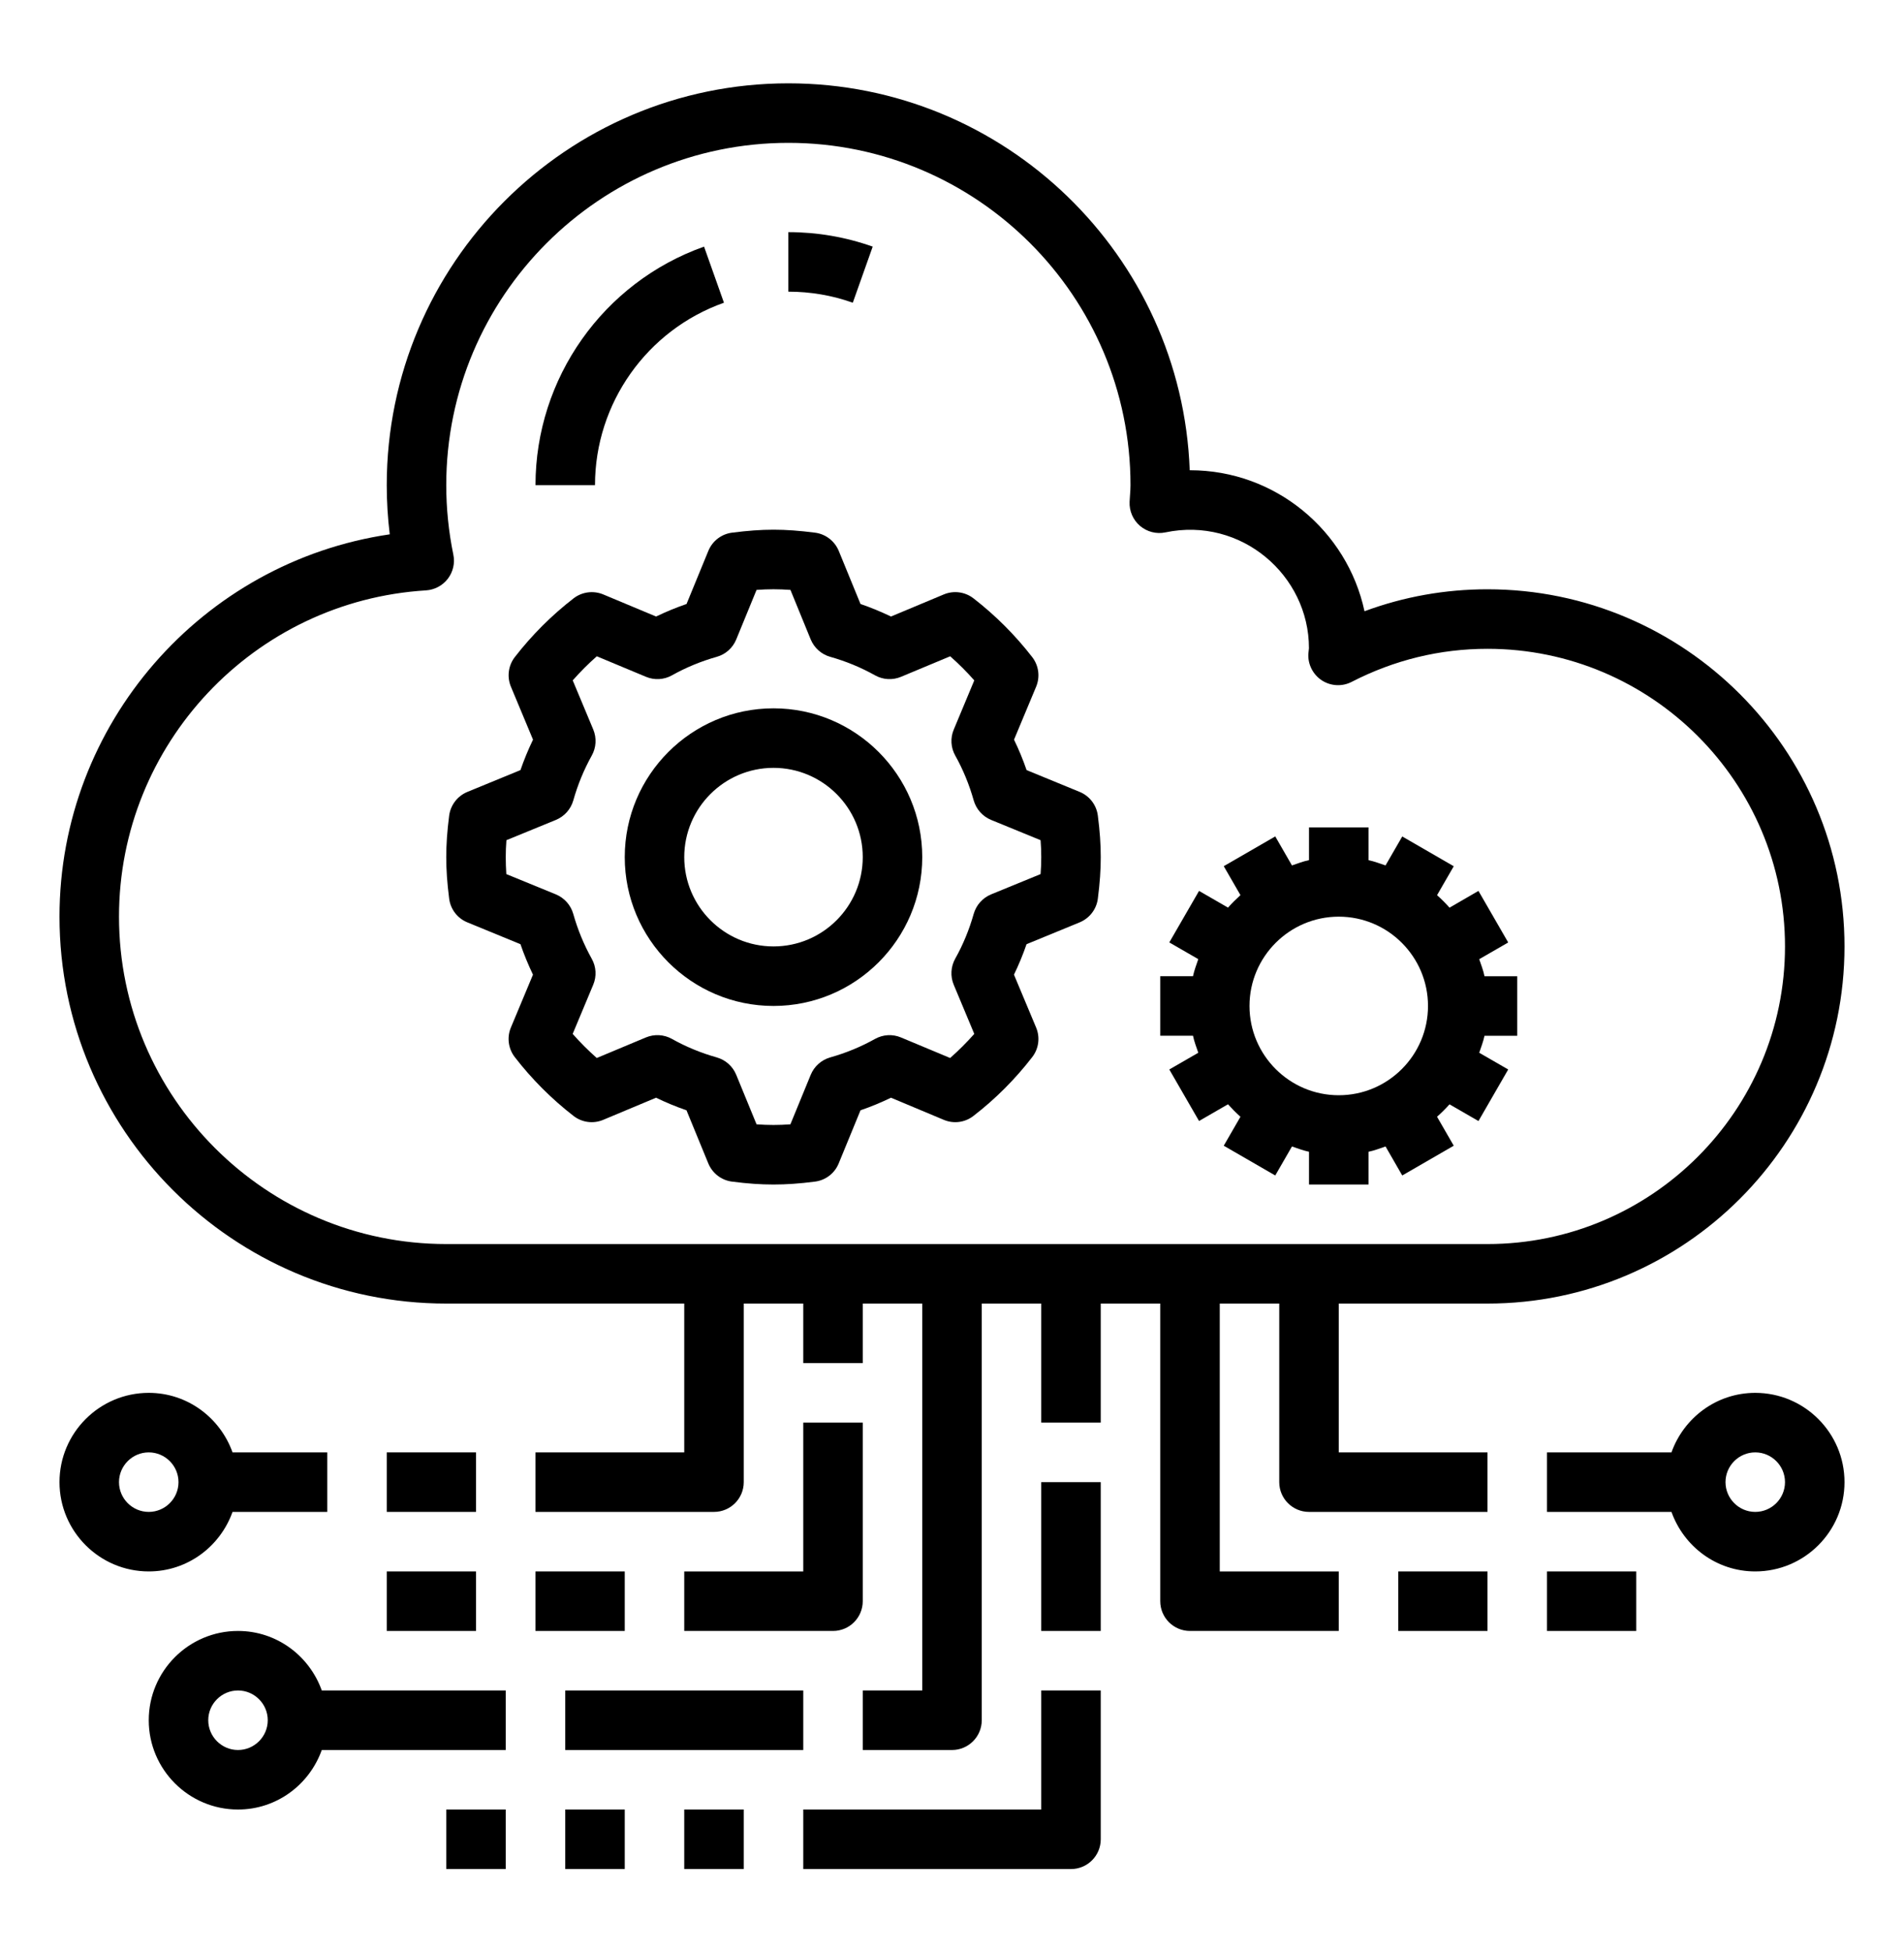
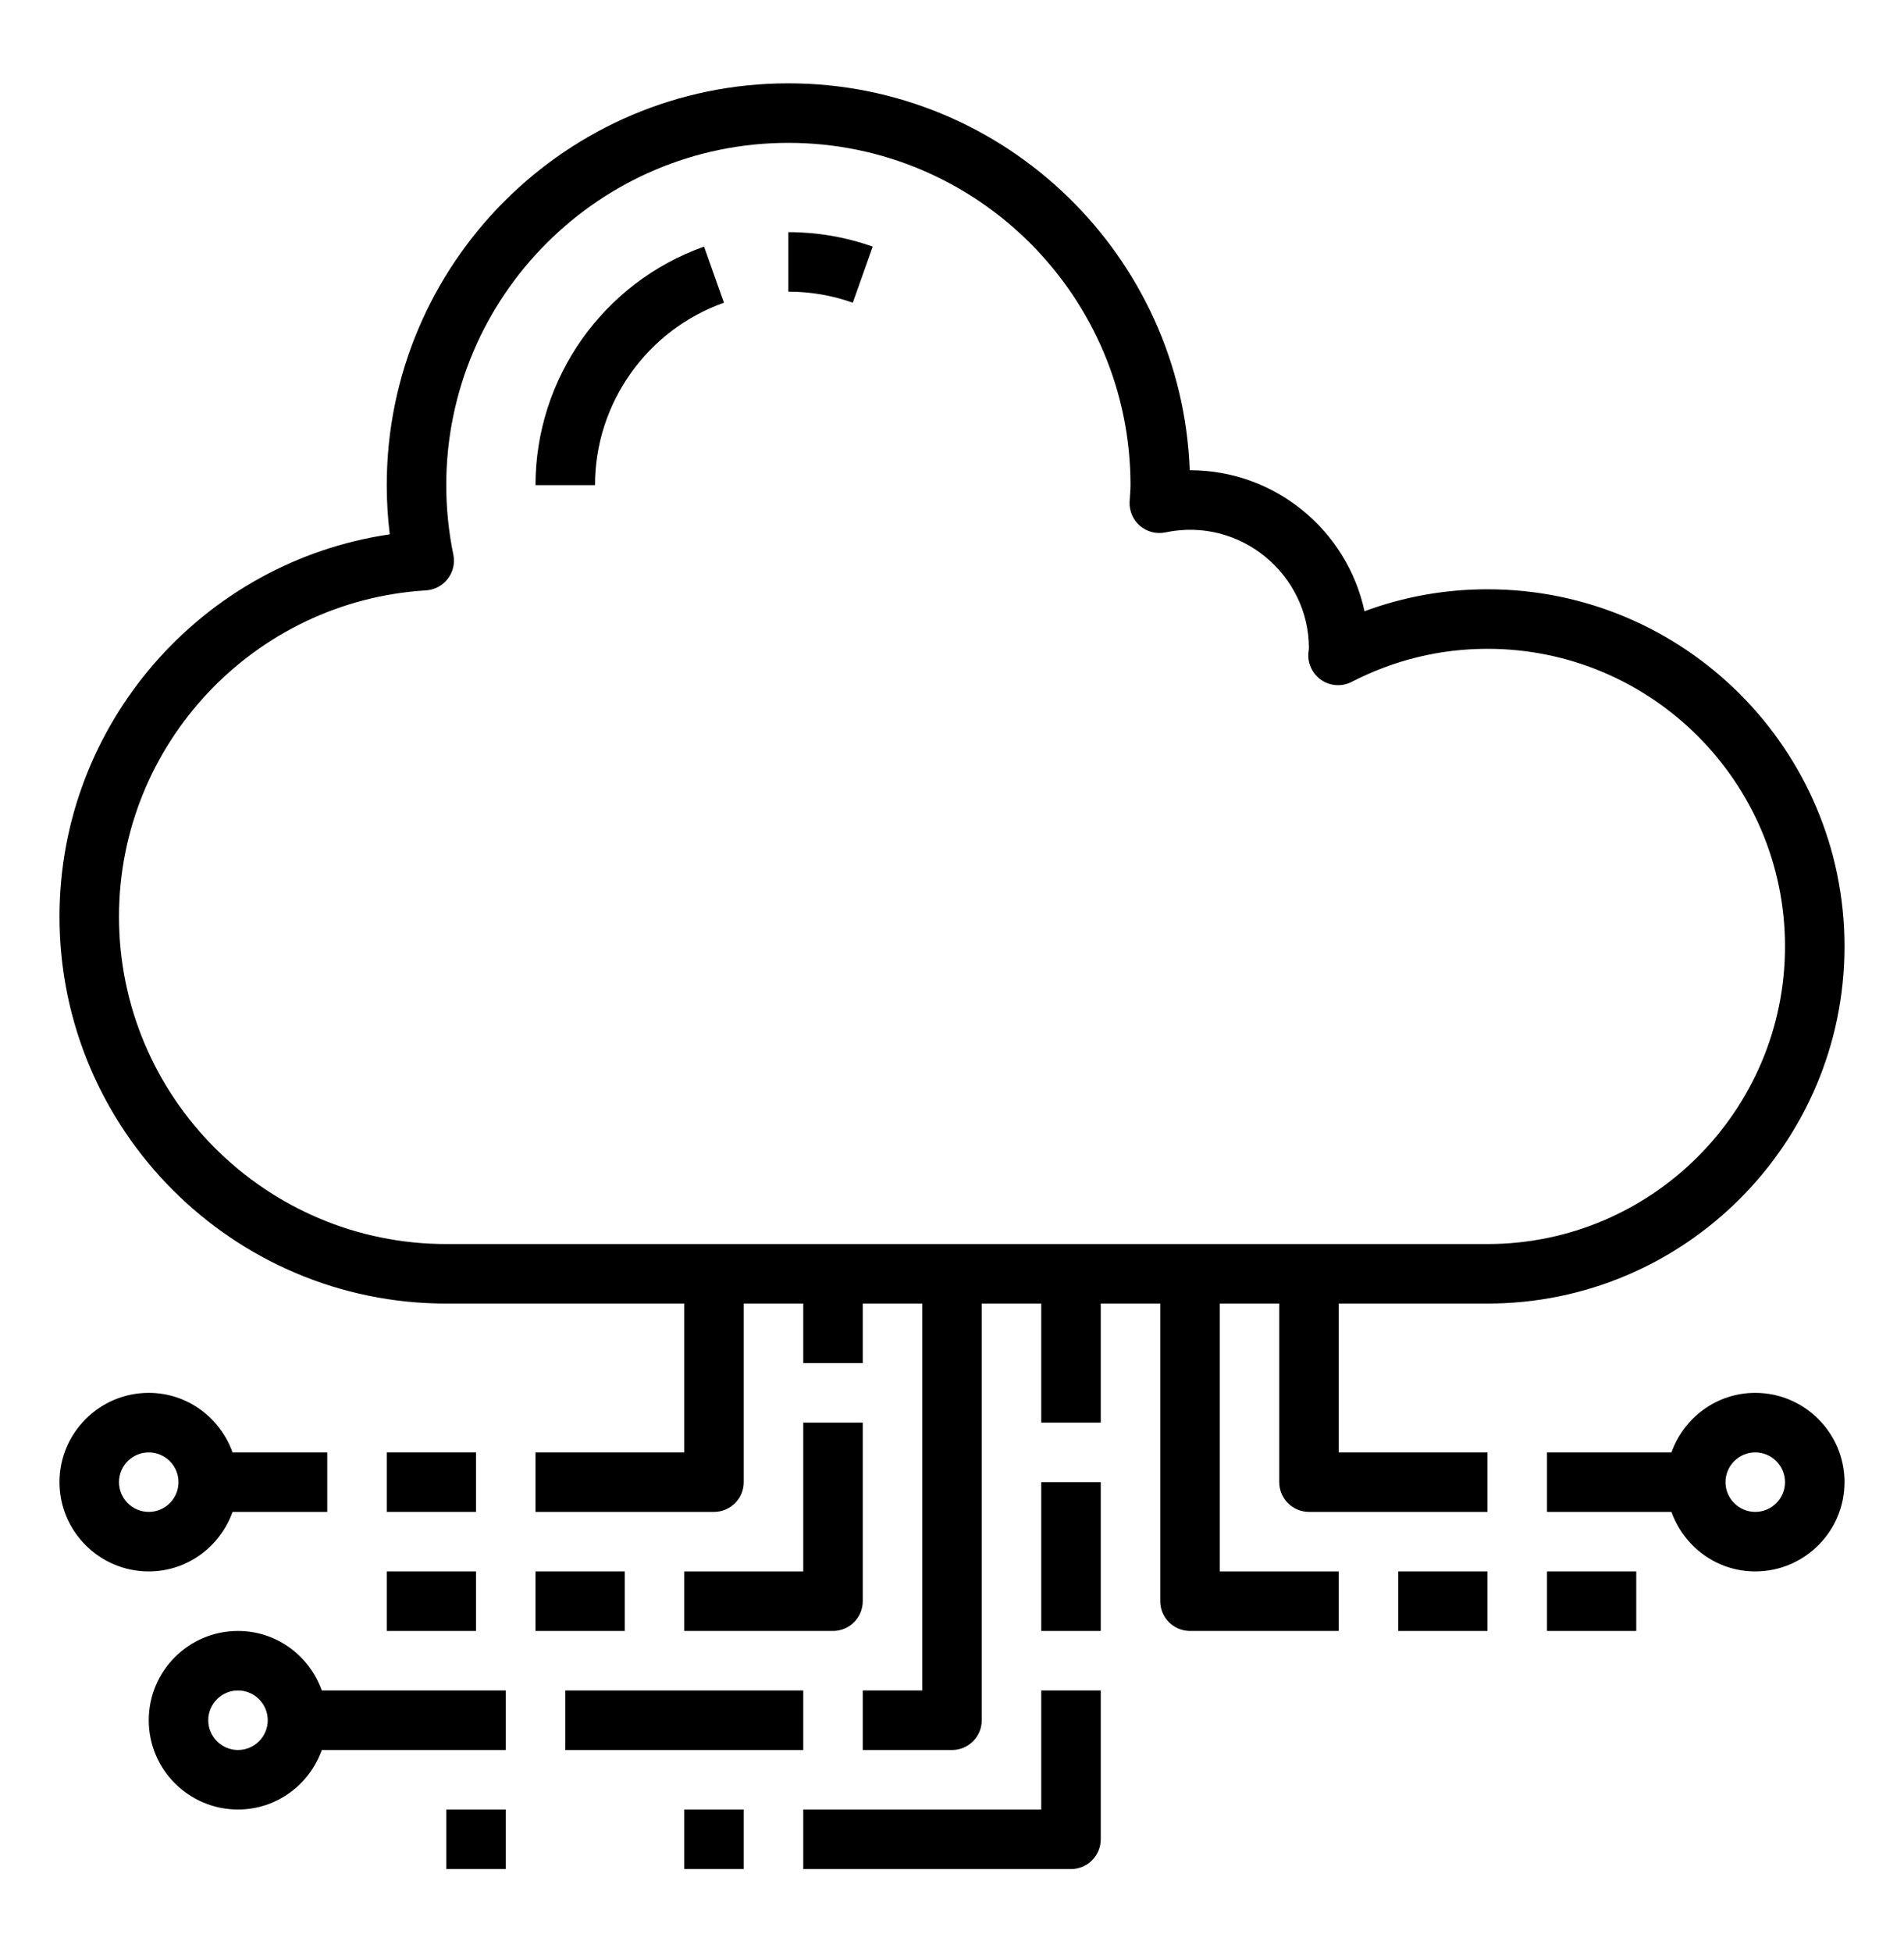
<svg xmlns="http://www.w3.org/2000/svg" width="40" height="41" viewBox="0 0 40 41" fill="none">
  <path d="M31.25 27.375C35.386 27.375 38.75 24.011 38.75 19.875C38.75 15.739 35.386 12.375 31.25 12.375C30.359 12.375 29.493 12.53 28.666 12.836C28.303 11.146 26.797 9.875 25 9.875C24.998 9.875 24.996 9.875 24.994 9.875C24.829 5.367 21.111 1.75 16.562 1.75C11.91 1.75 8.125 5.535 8.125 10.188C8.125 10.533 8.146 10.877 8.188 11.221C4.246 11.799 1.25 15.201 1.25 19.25C1.25 23.73 4.895 27.375 9.375 27.375H14.375V30.5H11.25V31.75H15C15.345 31.75 15.625 31.47 15.625 31.125V27.375H16.875V28.625H18.125V27.375H19.375V35.5H18.125V36.75H20C20.345 36.75 20.625 36.47 20.625 36.125V27.375H21.875V29.875H23.125V27.375H24.375V33.625C24.375 33.97 24.655 34.25 25 34.25H28.125V33H25.625V27.375H26.875V31.125C26.875 31.47 27.155 31.75 27.5 31.75H31.25V30.5H28.125V27.375H31.25ZM2.5 19.25C2.5 15.629 5.333 12.619 8.95 12.398C9.131 12.386 9.298 12.297 9.408 12.154C9.518 12.01 9.561 11.825 9.524 11.648C9.425 11.168 9.375 10.677 9.375 10.188C9.375 6.224 12.599 3 16.562 3C20.526 3 23.75 6.224 23.75 10.188C23.75 10.257 23.745 10.325 23.74 10.394L23.731 10.538C23.722 10.731 23.803 10.918 23.95 11.044C24.098 11.169 24.295 11.22 24.484 11.18C26.072 10.848 27.5 12.079 27.499 13.613C27.496 13.633 27.487 13.715 27.486 13.735C27.476 13.957 27.586 14.169 27.773 14.29C27.961 14.41 28.199 14.422 28.397 14.319C29.292 13.859 30.252 13.625 31.25 13.625C34.696 13.625 37.5 16.429 37.5 19.875C37.5 23.321 34.696 26.125 31.25 26.125H9.375C5.584 26.125 2.5 23.041 2.5 19.25Z" fill="black" />
  <path d="M18.334 5.179C17.766 4.978 17.17 4.875 16.562 4.875V6.125C17.027 6.125 17.483 6.203 17.916 6.357L18.334 5.179Z" fill="black" />
  <path d="M15.209 6.357L14.791 5.179C12.673 5.93 11.25 7.942 11.25 10.188H12.5C12.5 8.471 13.589 6.931 15.209 6.357Z" fill="black" />
-   <path d="M22.682 16.63L21.567 16.172C21.491 15.952 21.403 15.738 21.303 15.533L21.767 14.422C21.854 14.215 21.823 13.977 21.685 13.799C21.329 13.339 20.914 12.924 20.452 12.566C20.274 12.428 20.036 12.396 19.828 12.483L18.718 12.947C18.512 12.848 18.298 12.759 18.078 12.684L17.621 11.569C17.535 11.361 17.344 11.214 17.121 11.186C16.469 11.103 16.032 11.103 15.38 11.186C15.157 11.214 14.966 11.36 14.881 11.569L14.423 12.684C14.203 12.759 13.989 12.848 13.783 12.947L12.673 12.483C12.466 12.397 12.227 12.428 12.049 12.566C11.589 12.922 11.174 13.336 10.816 13.798C10.678 13.976 10.647 14.214 10.734 14.422L11.198 15.533C11.098 15.739 11.01 15.953 10.934 16.172L9.819 16.63C9.611 16.716 9.465 16.906 9.436 17.129C9.394 17.455 9.375 17.732 9.375 18C9.375 18.268 9.394 18.545 9.436 18.871C9.464 19.094 9.61 19.285 9.819 19.37L10.934 19.828C11.009 20.047 11.098 20.261 11.197 20.468L10.733 21.578C10.646 21.785 10.678 22.023 10.816 22.201C11.172 22.661 11.586 23.076 12.048 23.434C12.226 23.573 12.465 23.604 12.672 23.517L13.783 23.052C13.989 23.152 14.203 23.241 14.422 23.316L14.88 24.431C14.966 24.639 15.156 24.786 15.379 24.814C15.705 24.856 15.982 24.875 16.25 24.875C16.518 24.875 16.795 24.856 17.121 24.814C17.344 24.786 17.535 24.64 17.62 24.431L18.078 23.316C18.298 23.241 18.512 23.152 18.718 23.052L19.828 23.517C20.035 23.604 20.273 23.573 20.451 23.434C20.913 23.078 21.327 22.663 21.684 22.201C21.823 22.023 21.854 21.785 21.767 21.578L21.302 20.468C21.402 20.261 21.491 20.047 21.566 19.828L22.681 19.37C22.889 19.284 23.036 19.094 23.064 18.871C23.106 18.545 23.125 18.268 23.125 18C23.125 17.732 23.106 17.455 23.064 17.129C23.036 16.906 22.89 16.715 22.682 16.63ZM21.861 18.356L20.821 18.782C20.643 18.856 20.509 19.006 20.456 19.191C20.362 19.524 20.231 19.841 20.067 20.133C19.974 20.301 19.962 20.502 20.036 20.679L20.468 21.712C20.309 21.891 20.141 22.06 19.961 22.218L18.929 21.787C18.751 21.712 18.55 21.724 18.382 21.818C18.091 21.981 17.774 22.112 17.44 22.206C17.256 22.259 17.105 22.393 17.032 22.571L16.605 23.611C16.355 23.629 16.144 23.629 15.894 23.611L15.467 22.571C15.394 22.393 15.244 22.259 15.059 22.206C14.725 22.112 14.408 21.981 14.116 21.817C13.949 21.724 13.748 21.712 13.57 21.786L12.537 22.218C12.358 22.06 12.189 21.891 12.031 21.712L12.463 20.679C12.537 20.502 12.526 20.301 12.431 20.133C12.268 19.841 12.137 19.524 12.043 19.191C11.99 19.006 11.856 18.856 11.678 18.782L10.637 18.356C10.629 18.231 10.625 18.114 10.625 18C10.625 17.886 10.629 17.769 10.639 17.644L11.679 17.218C11.857 17.144 11.991 16.994 12.044 16.809C12.138 16.476 12.269 16.159 12.432 15.867C12.526 15.699 12.537 15.498 12.464 15.321L12.032 14.288C12.19 14.109 12.359 13.939 12.538 13.782L13.571 14.213C13.748 14.287 13.949 14.276 14.117 14.182C14.409 14.018 14.726 13.887 15.059 13.793C15.244 13.741 15.394 13.606 15.467 13.429L15.894 12.388C16.144 12.37 16.355 12.37 16.606 12.388L17.032 13.429C17.106 13.606 17.256 13.741 17.441 13.793C17.774 13.887 18.091 14.018 18.383 14.182C18.551 14.276 18.753 14.287 18.929 14.213L19.962 13.782C20.141 13.94 20.311 14.109 20.468 14.288L20.037 15.321C19.962 15.498 19.974 15.699 20.068 15.867C20.231 16.158 20.362 16.475 20.456 16.809C20.509 16.994 20.643 17.144 20.821 17.218L21.861 17.644C21.871 17.769 21.875 17.886 21.875 18C21.875 18.114 21.871 18.231 21.861 18.356Z" fill="black" />
-   <path d="M30.452 23.191L31.06 23.542L31.685 22.459L31.076 22.108C31.116 21.99 31.161 21.874 31.187 21.751H31.875V20.501H31.187C31.162 20.377 31.116 20.261 31.076 20.143L31.685 19.792L31.06 18.709L30.452 19.061C30.369 18.968 30.283 18.881 30.19 18.799L30.541 18.191L29.459 17.566L29.108 18.174C28.989 18.135 28.874 18.089 28.75 18.064V17.375H27.5V18.063C27.376 18.088 27.261 18.134 27.142 18.174L26.791 17.565L25.709 18.19L26.06 18.798C25.968 18.881 25.881 18.967 25.798 19.06L25.19 18.709L24.565 19.791L25.174 20.142C25.134 20.261 25.089 20.376 25.063 20.5H24.375V21.75H25.063C25.088 21.874 25.134 21.989 25.174 22.108L24.565 22.459L25.19 23.541L25.798 23.19C25.881 23.282 25.967 23.369 26.06 23.452L25.709 24.06L26.791 24.685L27.142 24.076C27.261 24.116 27.376 24.161 27.5 24.187V24.875H28.75V24.187C28.874 24.162 28.989 24.116 29.108 24.076L29.459 24.685L30.541 24.06L30.19 23.452C30.283 23.369 30.369 23.283 30.452 23.191ZM28.125 23C27.091 23 26.25 22.159 26.25 21.125C26.25 20.091 27.091 19.25 28.125 19.25C29.159 19.25 30 20.091 30 21.125C30 22.159 29.159 23 28.125 23Z" fill="black" />
-   <path d="M16.25 14.875C14.527 14.875 13.125 16.277 13.125 18C13.125 19.723 14.527 21.125 16.25 21.125C17.973 21.125 19.375 19.723 19.375 18C19.375 16.277 17.973 14.875 16.25 14.875ZM16.25 19.875C15.216 19.875 14.375 19.034 14.375 18C14.375 16.966 15.216 16.125 16.25 16.125C17.284 16.125 18.125 16.966 18.125 18C18.125 19.034 17.284 19.875 16.25 19.875Z" fill="black" />
  <path d="M8.125 30.5H10V31.75H8.125V30.5Z" fill="black" />
  <path d="M18.125 33.625V29.875H16.875V33H14.375V34.25H17.5C17.845 34.25 18.125 33.97 18.125 33.625Z" fill="black" />
  <path d="M11.25 33H13.125V34.25H11.25V33Z" fill="black" />
  <path d="M8.125 33H10V34.25H8.125V33Z" fill="black" />
  <path d="M11.875 35.5H16.875V36.75H11.875V35.5Z" fill="black" />
  <path d="M9.375 38H10.625V39.25H9.375V38Z" fill="black" />
-   <path d="M11.875 38H13.125V39.25H11.875V38Z" fill="black" />
  <path d="M14.375 38H15.625V39.25H14.375V38Z" fill="black" />
  <path d="M21.875 38H16.875V39.25H22.5C22.845 39.25 23.125 38.97 23.125 38.625V35.5H21.875V38Z" fill="black" />
  <path d="M21.875 31.125H23.125V34.25H21.875V31.125Z" fill="black" />
  <path d="M4.885 31.75H6.875V30.5H4.885C4.626 29.774 3.939 29.25 3.125 29.25C2.091 29.25 1.25 30.091 1.25 31.125C1.25 32.159 2.091 33 3.125 33C3.939 33 4.626 32.476 4.885 31.75ZM2.5 31.125C2.5 30.781 2.781 30.5 3.125 30.5C3.469 30.5 3.75 30.781 3.75 31.125C3.75 31.469 3.469 31.75 3.125 31.75C2.781 31.75 2.5 31.469 2.5 31.125Z" fill="black" />
  <path d="M29.375 33H31.25V34.25H29.375V33Z" fill="black" />
  <path d="M32.5 33H34.375V34.25H32.5V33Z" fill="black" />
  <path d="M36.875 29.25C36.061 29.25 35.374 29.774 35.115 30.5H32.5V31.75H35.115C35.374 32.476 36.061 33 36.875 33C37.909 33 38.75 32.159 38.75 31.125C38.75 30.091 37.909 29.25 36.875 29.25ZM36.875 31.75C36.531 31.75 36.25 31.469 36.25 31.125C36.25 30.781 36.531 30.5 36.875 30.5C37.219 30.5 37.5 30.781 37.5 31.125C37.5 31.469 37.219 31.75 36.875 31.75Z" fill="black" />
  <path d="M5 34.25C3.966 34.25 3.125 35.091 3.125 36.125C3.125 37.159 3.966 38 5 38C5.814 38 6.501 37.476 6.76 36.75H10.625V35.5H6.76C6.501 34.774 5.814 34.25 5 34.25ZM5 36.75C4.656 36.75 4.375 36.469 4.375 36.125C4.375 35.781 4.656 35.5 5 35.5C5.344 35.5 5.625 35.781 5.625 36.125C5.625 36.469 5.344 36.75 5 36.75Z" fill="black" />
</svg>